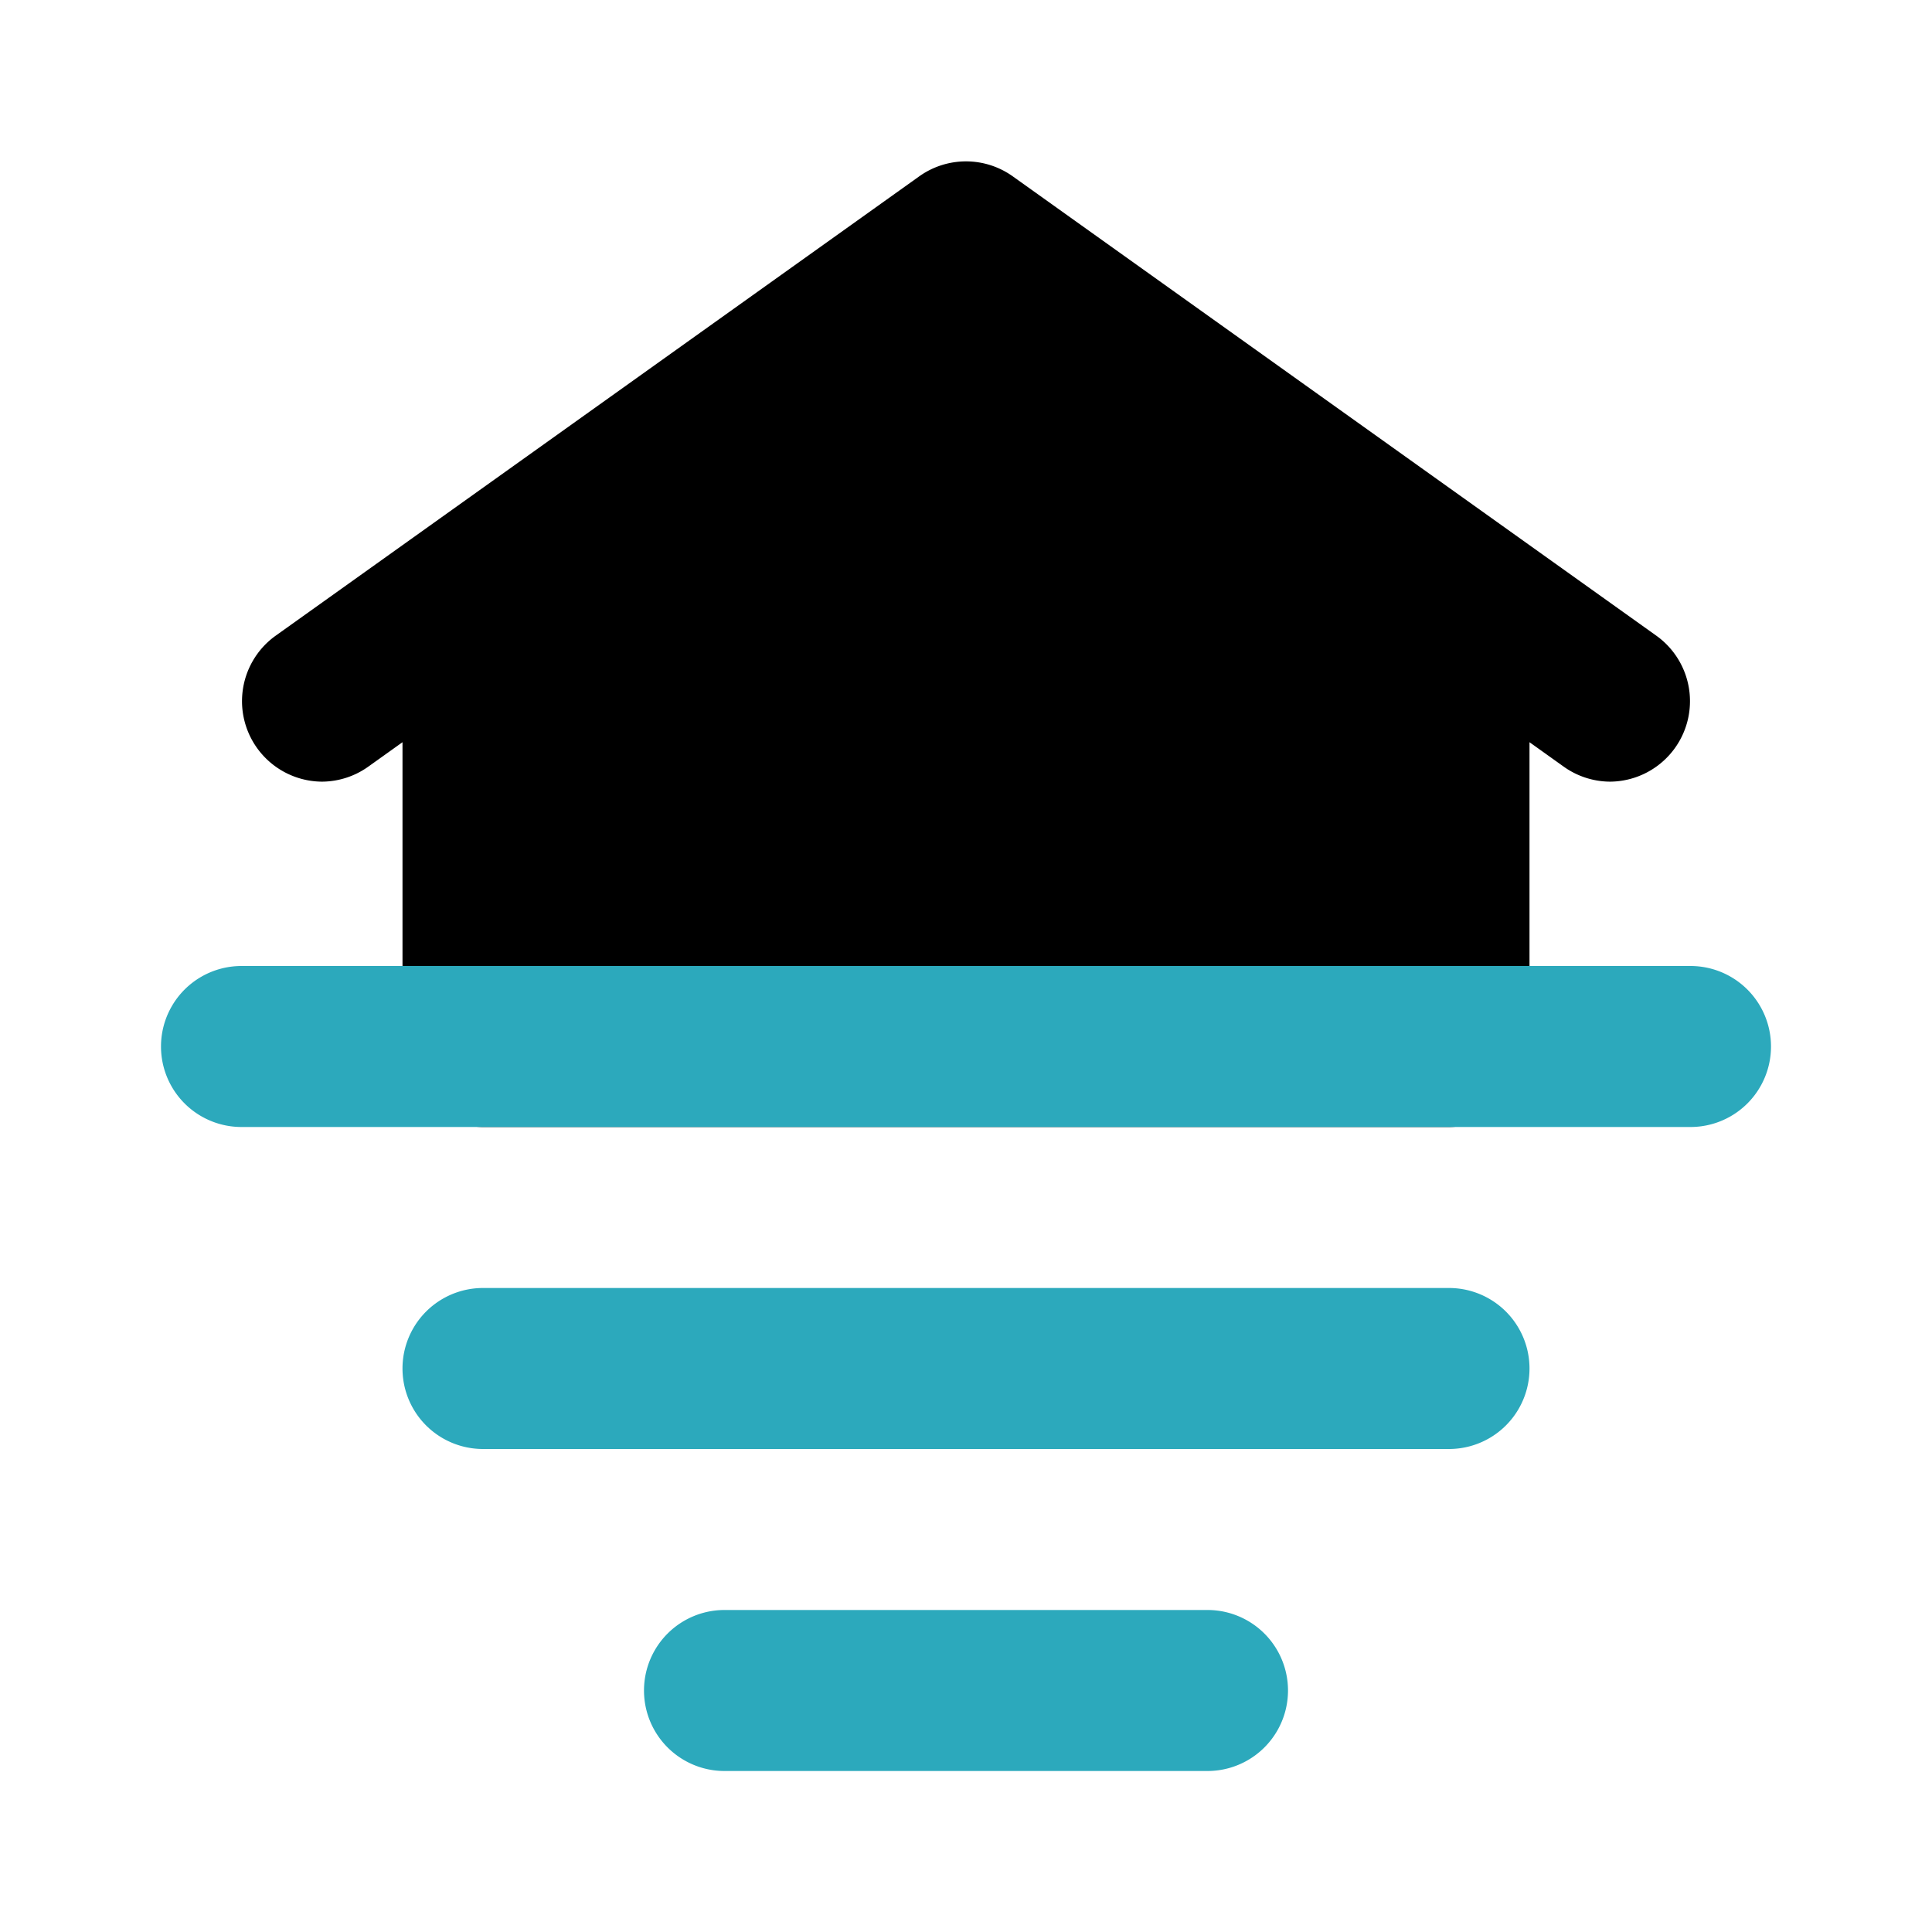
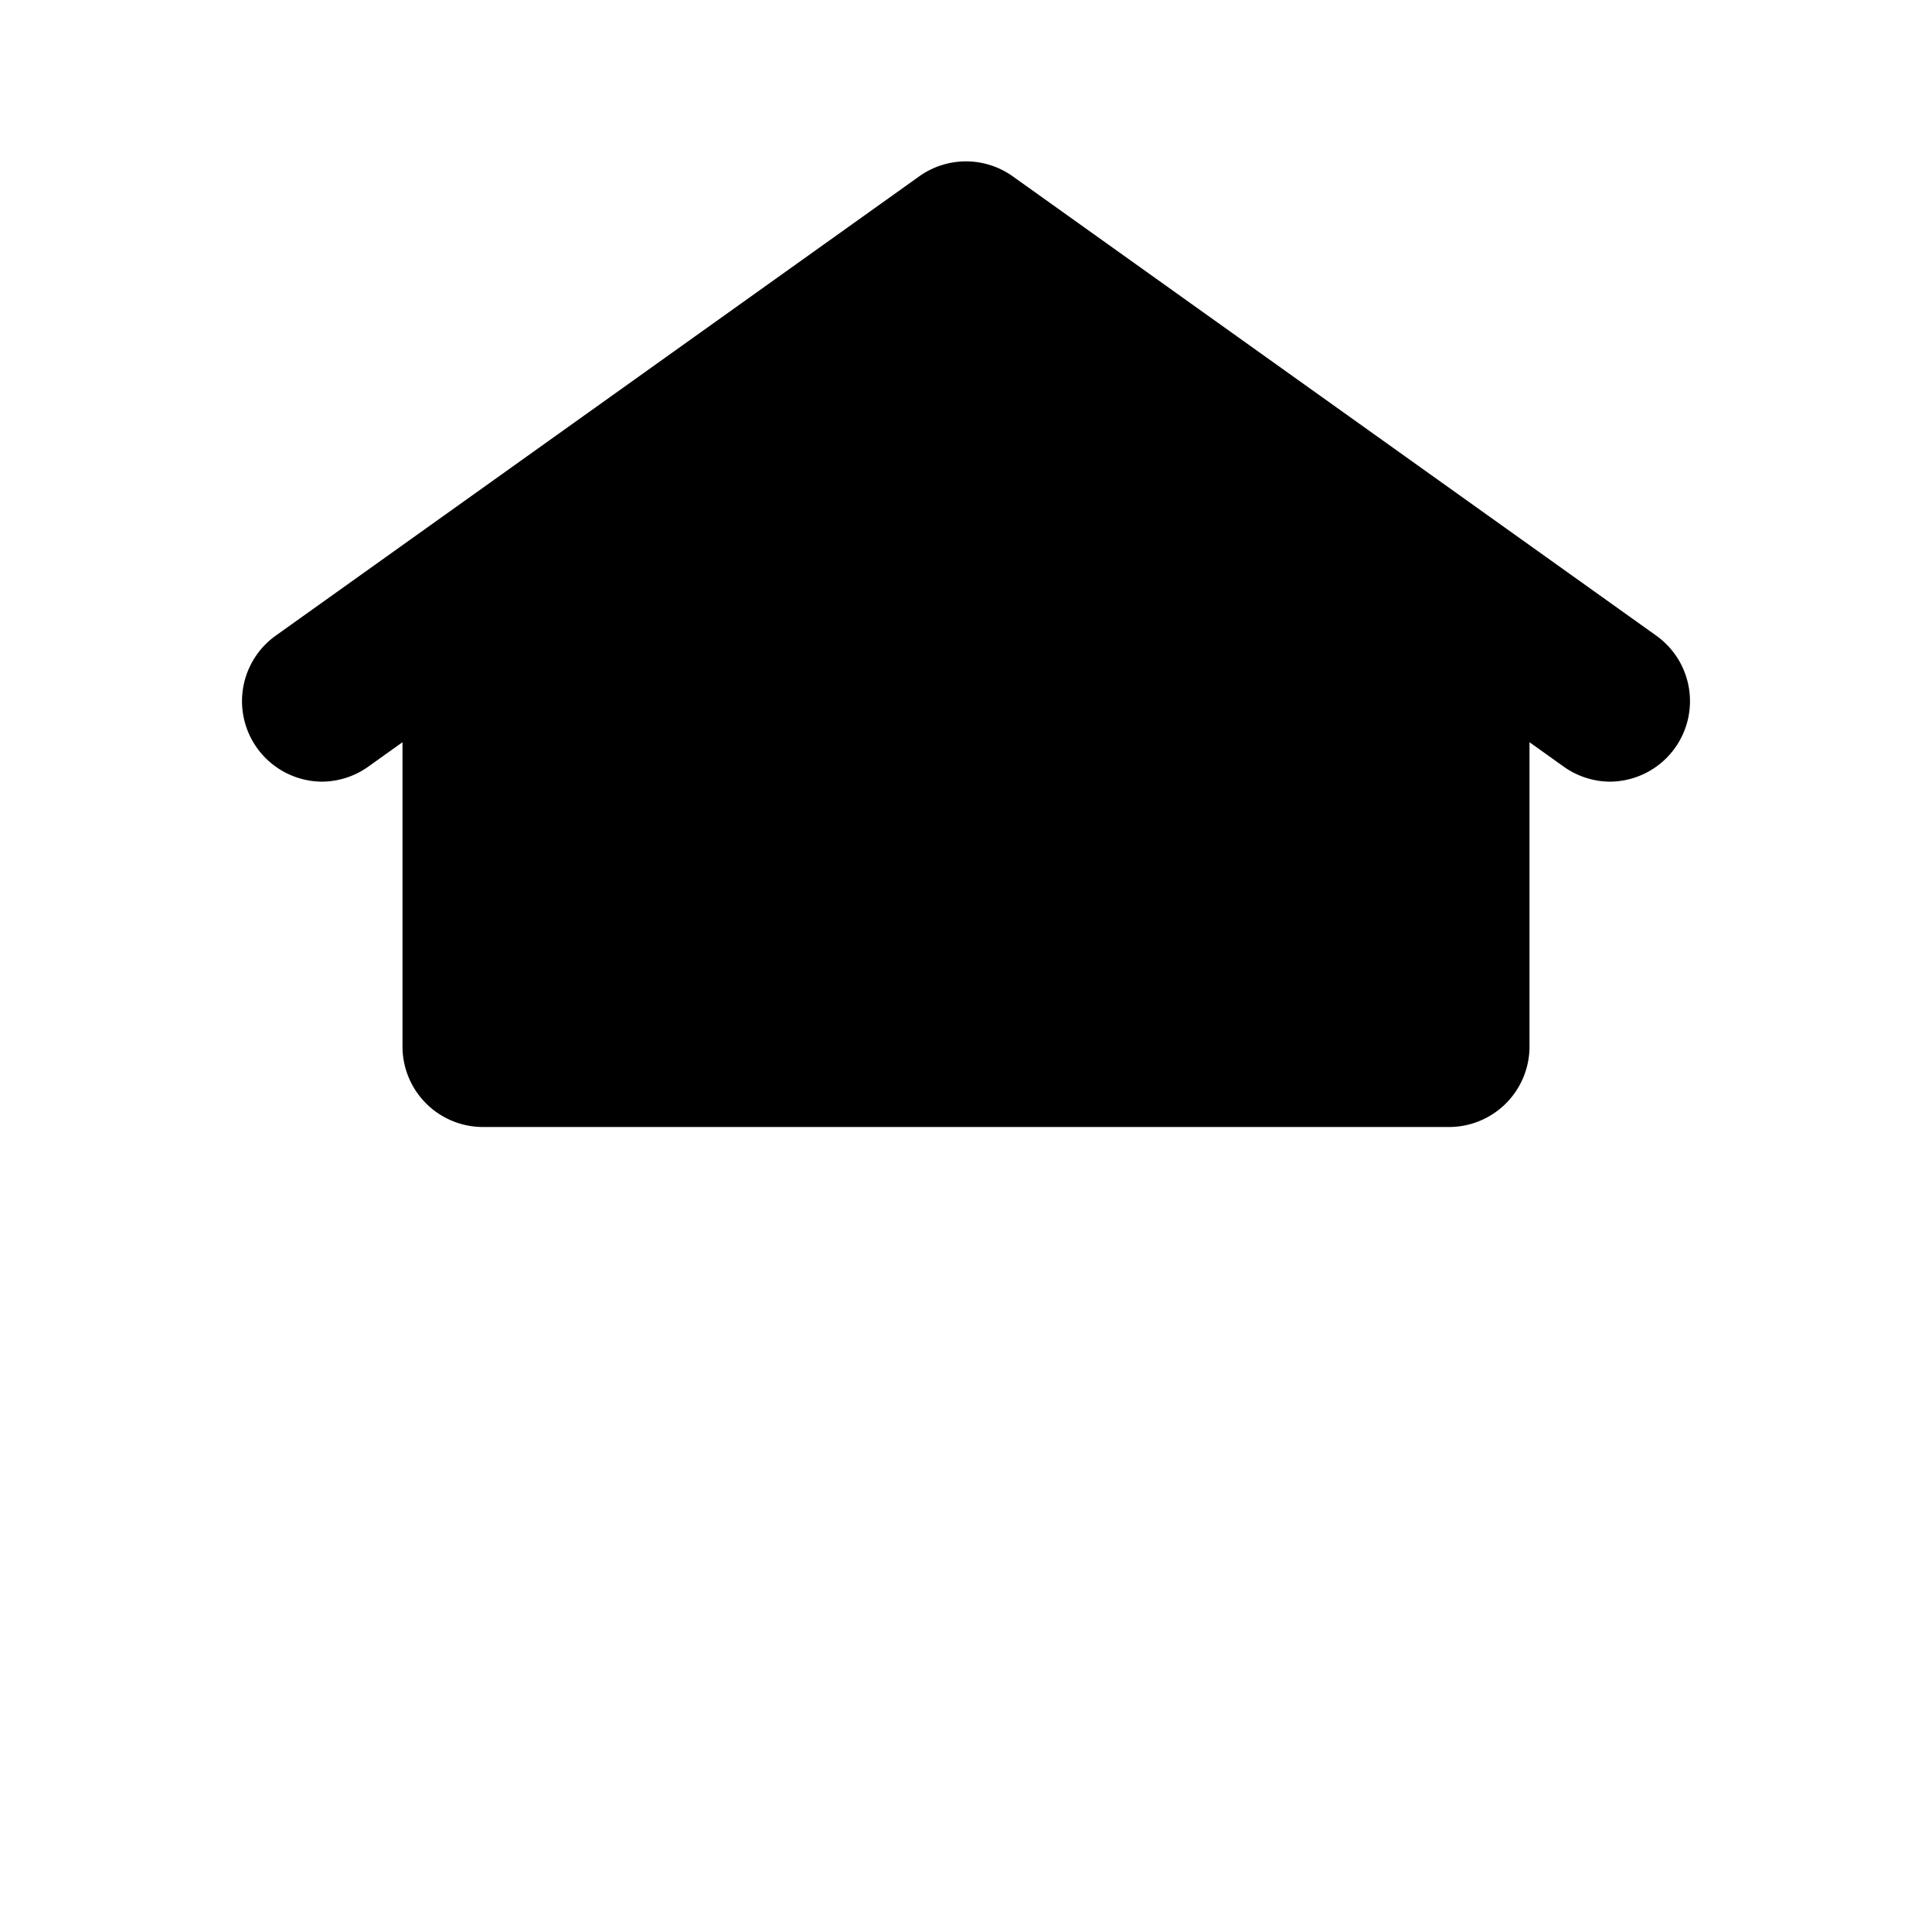
<svg xmlns="http://www.w3.org/2000/svg" fill="#000000" width="800px" height="800px" viewBox="0 0 24 24" id="flood-2" data-name="Flat Color" class="icon flat-color">
  <path id="primary" d="M20.58,7.9l-8-5.71a1,1,0,0,0-1.16,0l-8,5.71A1,1,0,0,0,4,9.71a1,1,0,0,0,.58-.19L5,9.22V13a1,1,0,0,0,1,1H18a1,1,0,0,0,1-1V9.22l.42.3a1,1,0,0,0,.58.19,1,1,0,0,0,.58-1.81Z" style="fill: rgb(0, 0, 0);" />
-   <path id="secondary" d="M15,22H9a1,1,0,0,1,0-2h6a1,1,0,0,1,0,2Zm3-4H6a1,1,0,0,1,0-2H18a1,1,0,0,1,0,2Zm3-4H3a1,1,0,0,1,0-2H21a1,1,0,0,1,0,2Z" style="fill: rgb(44, 169, 188);" />
</svg>